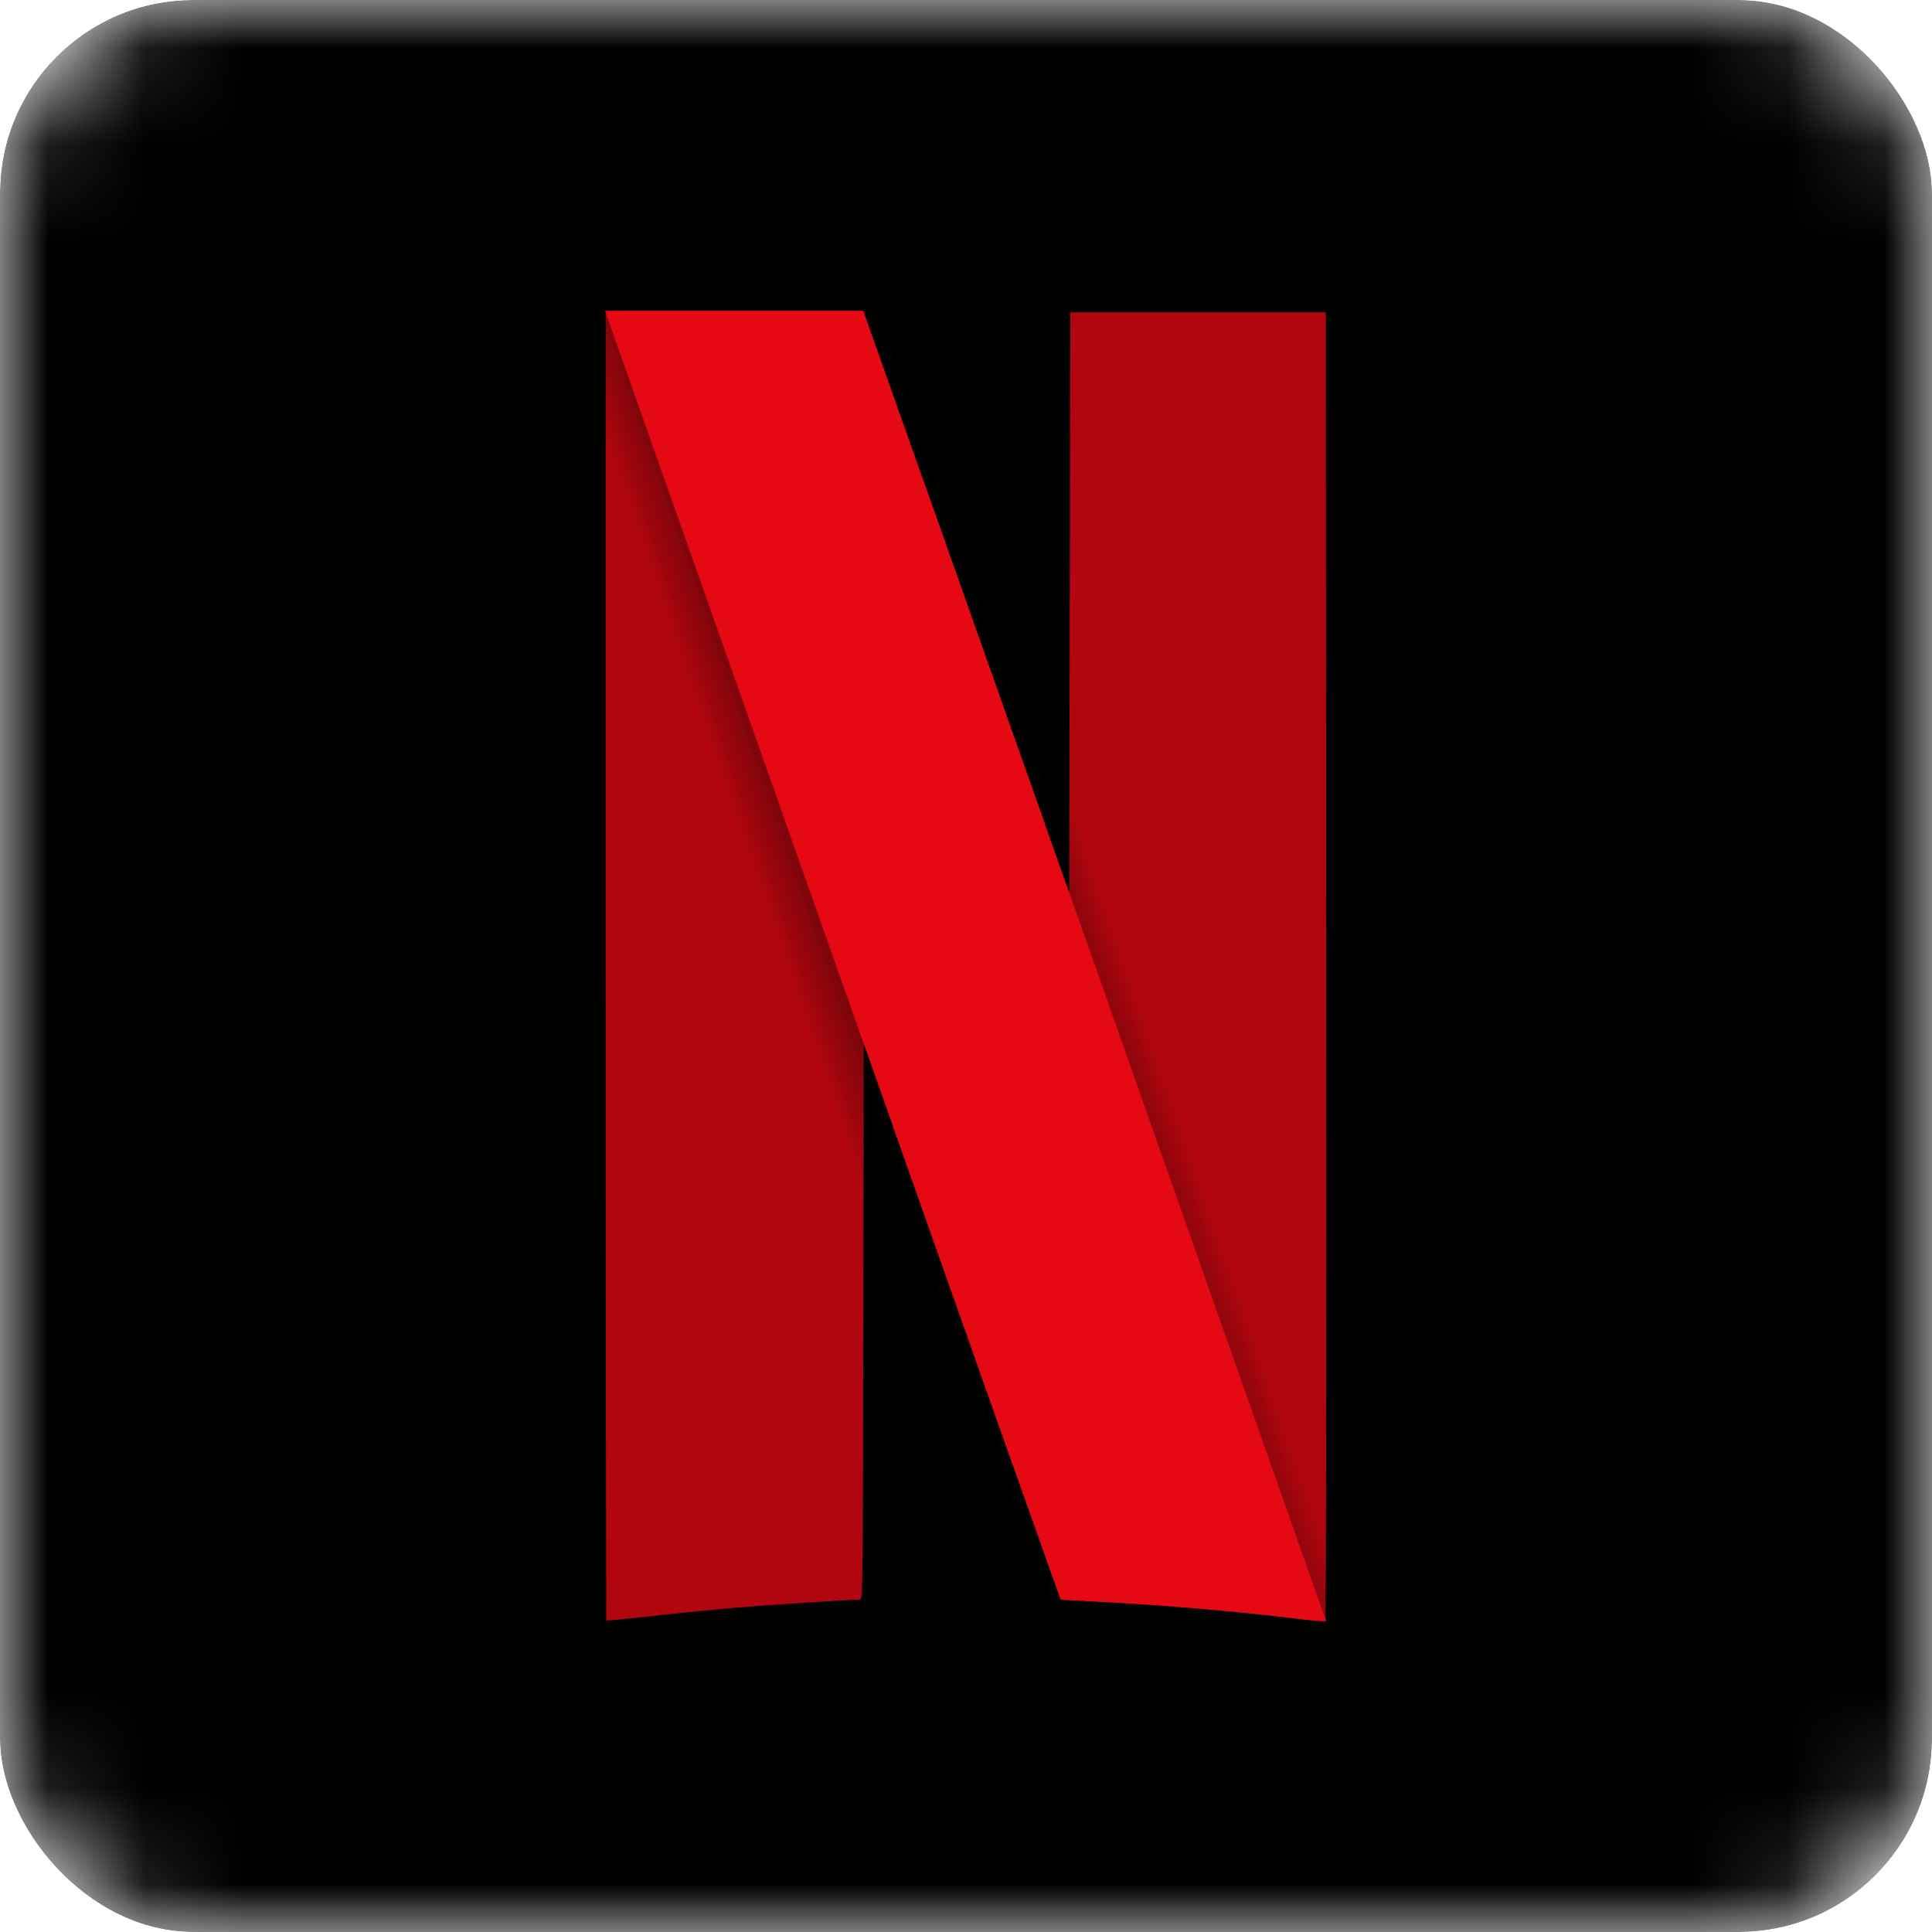
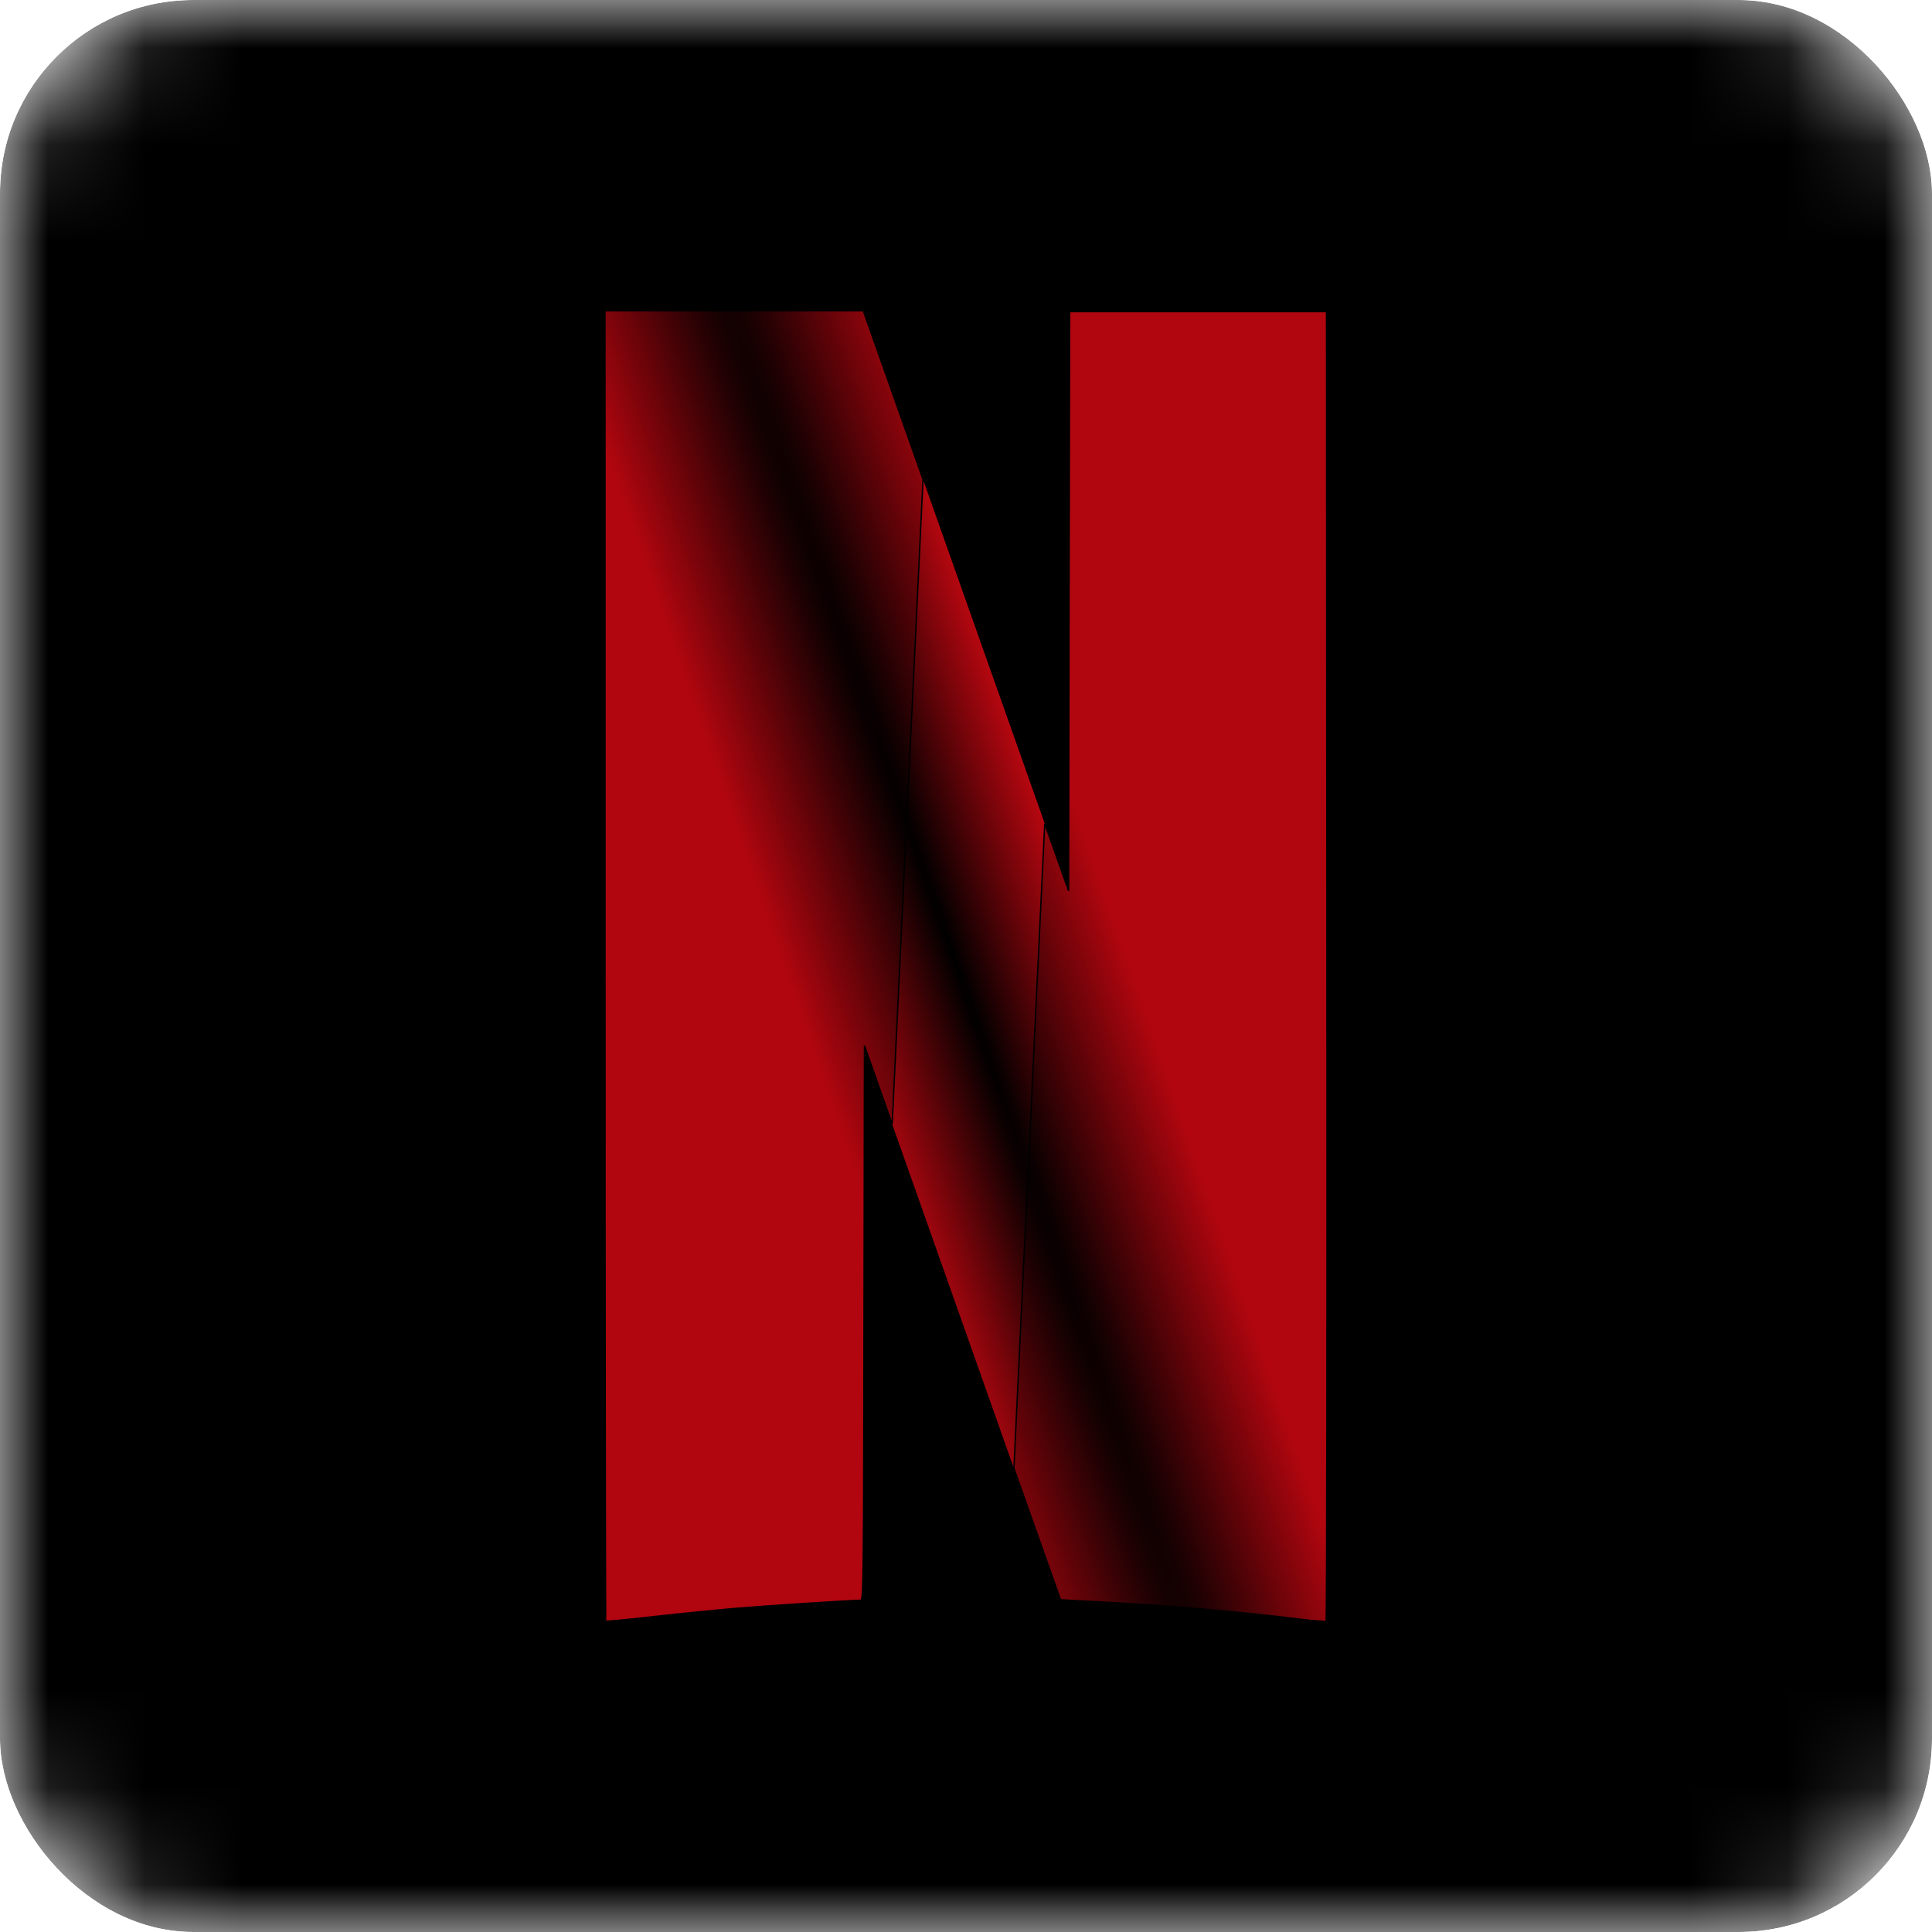
<svg xmlns="http://www.w3.org/2000/svg" width="20" height="20" viewBox="0 0 20 20" fill="none">
  <g clip-path="url(#clip0_2782_26848)">
    <mask id="mask0_2782_26848" style="mask-type:alpha" maskUnits="userSpaceOnUse" x="0" y="0" width="20" height="20">
      <path d="M0 2C0 0.895 0.895 0 2 0H18C19.105 0 20 0.895 20 2V18C20 19.105 19.105 20 18 20H2C0.895 20 0 19.105 0 18V2Z" fill="#268801" />
    </mask>
    <g mask="url(#mask0_2782_26848)">
      <path d="M0 2C0 0.895 0.895 0 2 0H18C19.105 0 20 0.895 20 2V18C20 19.105 19.105 20 18 20H2C0.895 20 0 19.105 0 18V2Z" fill="black" />
      <path fill-rule="evenodd" clip-rule="evenodd" d="M11.073 3.226L11.067 6.224L11.062 9.222L10.815 8.526C10.815 8.526 10.815 8.525 10.815 8.525L10.496 15.199C10.81 16.084 10.977 16.557 10.979 16.559C10.982 16.561 11.16 16.572 11.376 16.582C12.03 16.615 12.84 16.684 13.455 16.761C13.597 16.779 13.72 16.788 13.727 16.781C13.735 16.774 13.739 13.722 13.736 9.997L13.732 3.226H11.073ZM6.263 3.217V9.995C6.263 13.723 6.267 16.777 6.271 16.782C6.276 16.786 6.507 16.765 6.784 16.733C7.062 16.702 7.446 16.664 7.637 16.648C7.931 16.623 8.807 16.566 8.909 16.566C8.938 16.566 8.94 16.413 8.944 13.695L8.949 10.824L9.161 11.424C9.194 11.517 9.204 11.546 9.236 11.636L9.555 4.963C9.487 4.772 9.523 4.872 9.445 4.653C9.185 3.917 8.964 3.293 8.954 3.266L8.937 3.217H6.263Z" fill="#B1060F" stroke="black" stroke-width="0.014" />
      <path fill-rule="evenodd" clip-rule="evenodd" d="M6.263 3.217V7.022L8.944 14.132C8.944 13.969 8.944 13.881 8.944 13.695L8.949 10.824L9.161 11.424C10.341 14.764 10.976 16.555 10.979 16.559C10.982 16.561 11.16 16.572 11.376 16.582C12.03 16.615 12.84 16.684 13.455 16.761C13.597 16.779 13.72 16.788 13.727 16.781C13.732 16.776 13.736 15.28 13.736 13.168L11.069 5.498L11.067 6.224L11.062 9.222L10.815 8.526C10.574 7.846 10.414 7.391 9.445 4.653C9.185 3.917 8.964 3.293 8.954 3.266L8.937 3.217H6.263Z" fill="url(#paint0_radial_2782_26848)" />
      <path fill-rule="evenodd" clip-rule="evenodd" d="M6.263 3.217L8.949 10.827V10.824L9.161 11.424C10.341 14.764 10.976 16.555 10.979 16.558C10.982 16.561 11.16 16.572 11.376 16.582C12.03 16.615 12.84 16.684 13.455 16.761C13.597 16.778 13.719 16.788 13.727 16.781L11.062 9.221V9.222L10.815 8.526C10.574 7.846 10.413 7.391 9.445 4.653C9.185 3.917 8.964 3.293 8.954 3.266L8.937 3.217L6.263 3.217Z" fill="#E50914" />
      <path fill-rule="evenodd" clip-rule="evenodd" d="M11.073 3.226L11.067 6.224L11.062 9.222L10.815 8.526C10.815 8.526 10.815 8.525 10.815 8.525L10.496 15.199C10.81 16.084 10.977 16.557 10.979 16.559C10.982 16.561 11.16 16.572 11.376 16.582C12.03 16.615 12.84 16.684 13.455 16.761C13.597 16.779 13.72 16.788 13.727 16.781C13.735 16.774 13.739 13.722 13.736 9.997L13.732 3.226H11.073ZM6.263 3.217V9.995C6.263 13.723 6.267 16.777 6.271 16.782C6.276 16.786 6.507 16.765 6.784 16.733C7.062 16.702 7.446 16.664 7.637 16.648C7.931 16.623 8.807 16.566 8.909 16.566C8.938 16.566 8.94 16.413 8.944 13.695L8.949 10.824L9.161 11.424C9.194 11.517 9.204 11.546 9.236 11.636L9.555 4.963C9.487 4.772 9.523 4.872 9.445 4.653C9.185 3.917 8.964 3.293 8.954 3.266L8.937 3.217H6.263Z" fill="#B1060F" stroke="black" stroke-width="0.014" />
-       <path fill-rule="evenodd" clip-rule="evenodd" d="M6.263 3.217V7.022L8.944 14.132C8.944 13.969 8.944 13.881 8.944 13.695L8.949 10.824L9.161 11.424C10.341 14.764 10.976 16.555 10.979 16.559C10.982 16.561 11.16 16.572 11.376 16.582C12.03 16.615 12.84 16.684 13.455 16.761C13.597 16.779 13.72 16.788 13.727 16.781C13.732 16.776 13.736 15.28 13.736 13.168L11.069 5.498L11.067 6.224L11.062 9.222L10.815 8.526C10.574 7.846 10.414 7.391 9.445 4.653C9.185 3.917 8.964 3.293 8.954 3.266L8.937 3.217H6.263Z" fill="url(#paint1_radial_2782_26848)" />
-       <path fill-rule="evenodd" clip-rule="evenodd" d="M6.263 3.217L8.949 10.827V10.824L9.161 11.424C10.341 14.764 10.976 16.555 10.979 16.558C10.982 16.561 11.16 16.572 11.376 16.582C12.03 16.615 12.84 16.684 13.455 16.761C13.597 16.778 13.719 16.788 13.727 16.781L11.062 9.221V9.222L10.815 8.526C10.574 7.846 10.413 7.391 9.445 4.653C9.185 3.917 8.964 3.293 8.954 3.266L8.937 3.217L6.263 3.217Z" fill="#E50914" />
+       <path fill-rule="evenodd" clip-rule="evenodd" d="M6.263 3.217V7.022L8.944 14.132C8.944 13.969 8.944 13.881 8.944 13.695L9.161 11.424C10.341 14.764 10.976 16.555 10.979 16.559C10.982 16.561 11.16 16.572 11.376 16.582C12.03 16.615 12.84 16.684 13.455 16.761C13.597 16.779 13.72 16.788 13.727 16.781C13.732 16.776 13.736 15.28 13.736 13.168L11.069 5.498L11.067 6.224L11.062 9.222L10.815 8.526C10.574 7.846 10.414 7.391 9.445 4.653C9.185 3.917 8.964 3.293 8.954 3.266L8.937 3.217H6.263Z" fill="url(#paint1_radial_2782_26848)" />
    </g>
  </g>
  <defs>
    <radialGradient id="paint0_radial_2782_26848" cx="0" cy="0" r="1" gradientUnits="userSpaceOnUse" gradientTransform="translate(9.876 9.921) rotate(-19.098) scale(1.694 62.045)">
      <stop />
      <stop offset="1" stop-opacity="0" />
    </radialGradient>
    <radialGradient id="paint1_radial_2782_26848" cx="0" cy="0" r="1" gradientUnits="userSpaceOnUse" gradientTransform="translate(9.876 9.921) rotate(-19.098) scale(1.694 62.045)">
      <stop />
      <stop offset="1" stop-opacity="0" />
    </radialGradient>
    <clipPath id="clip0_2782_26848">
      <rect width="20" height="20" rx="2" fill="white" />
    </clipPath>
  </defs>
</svg>